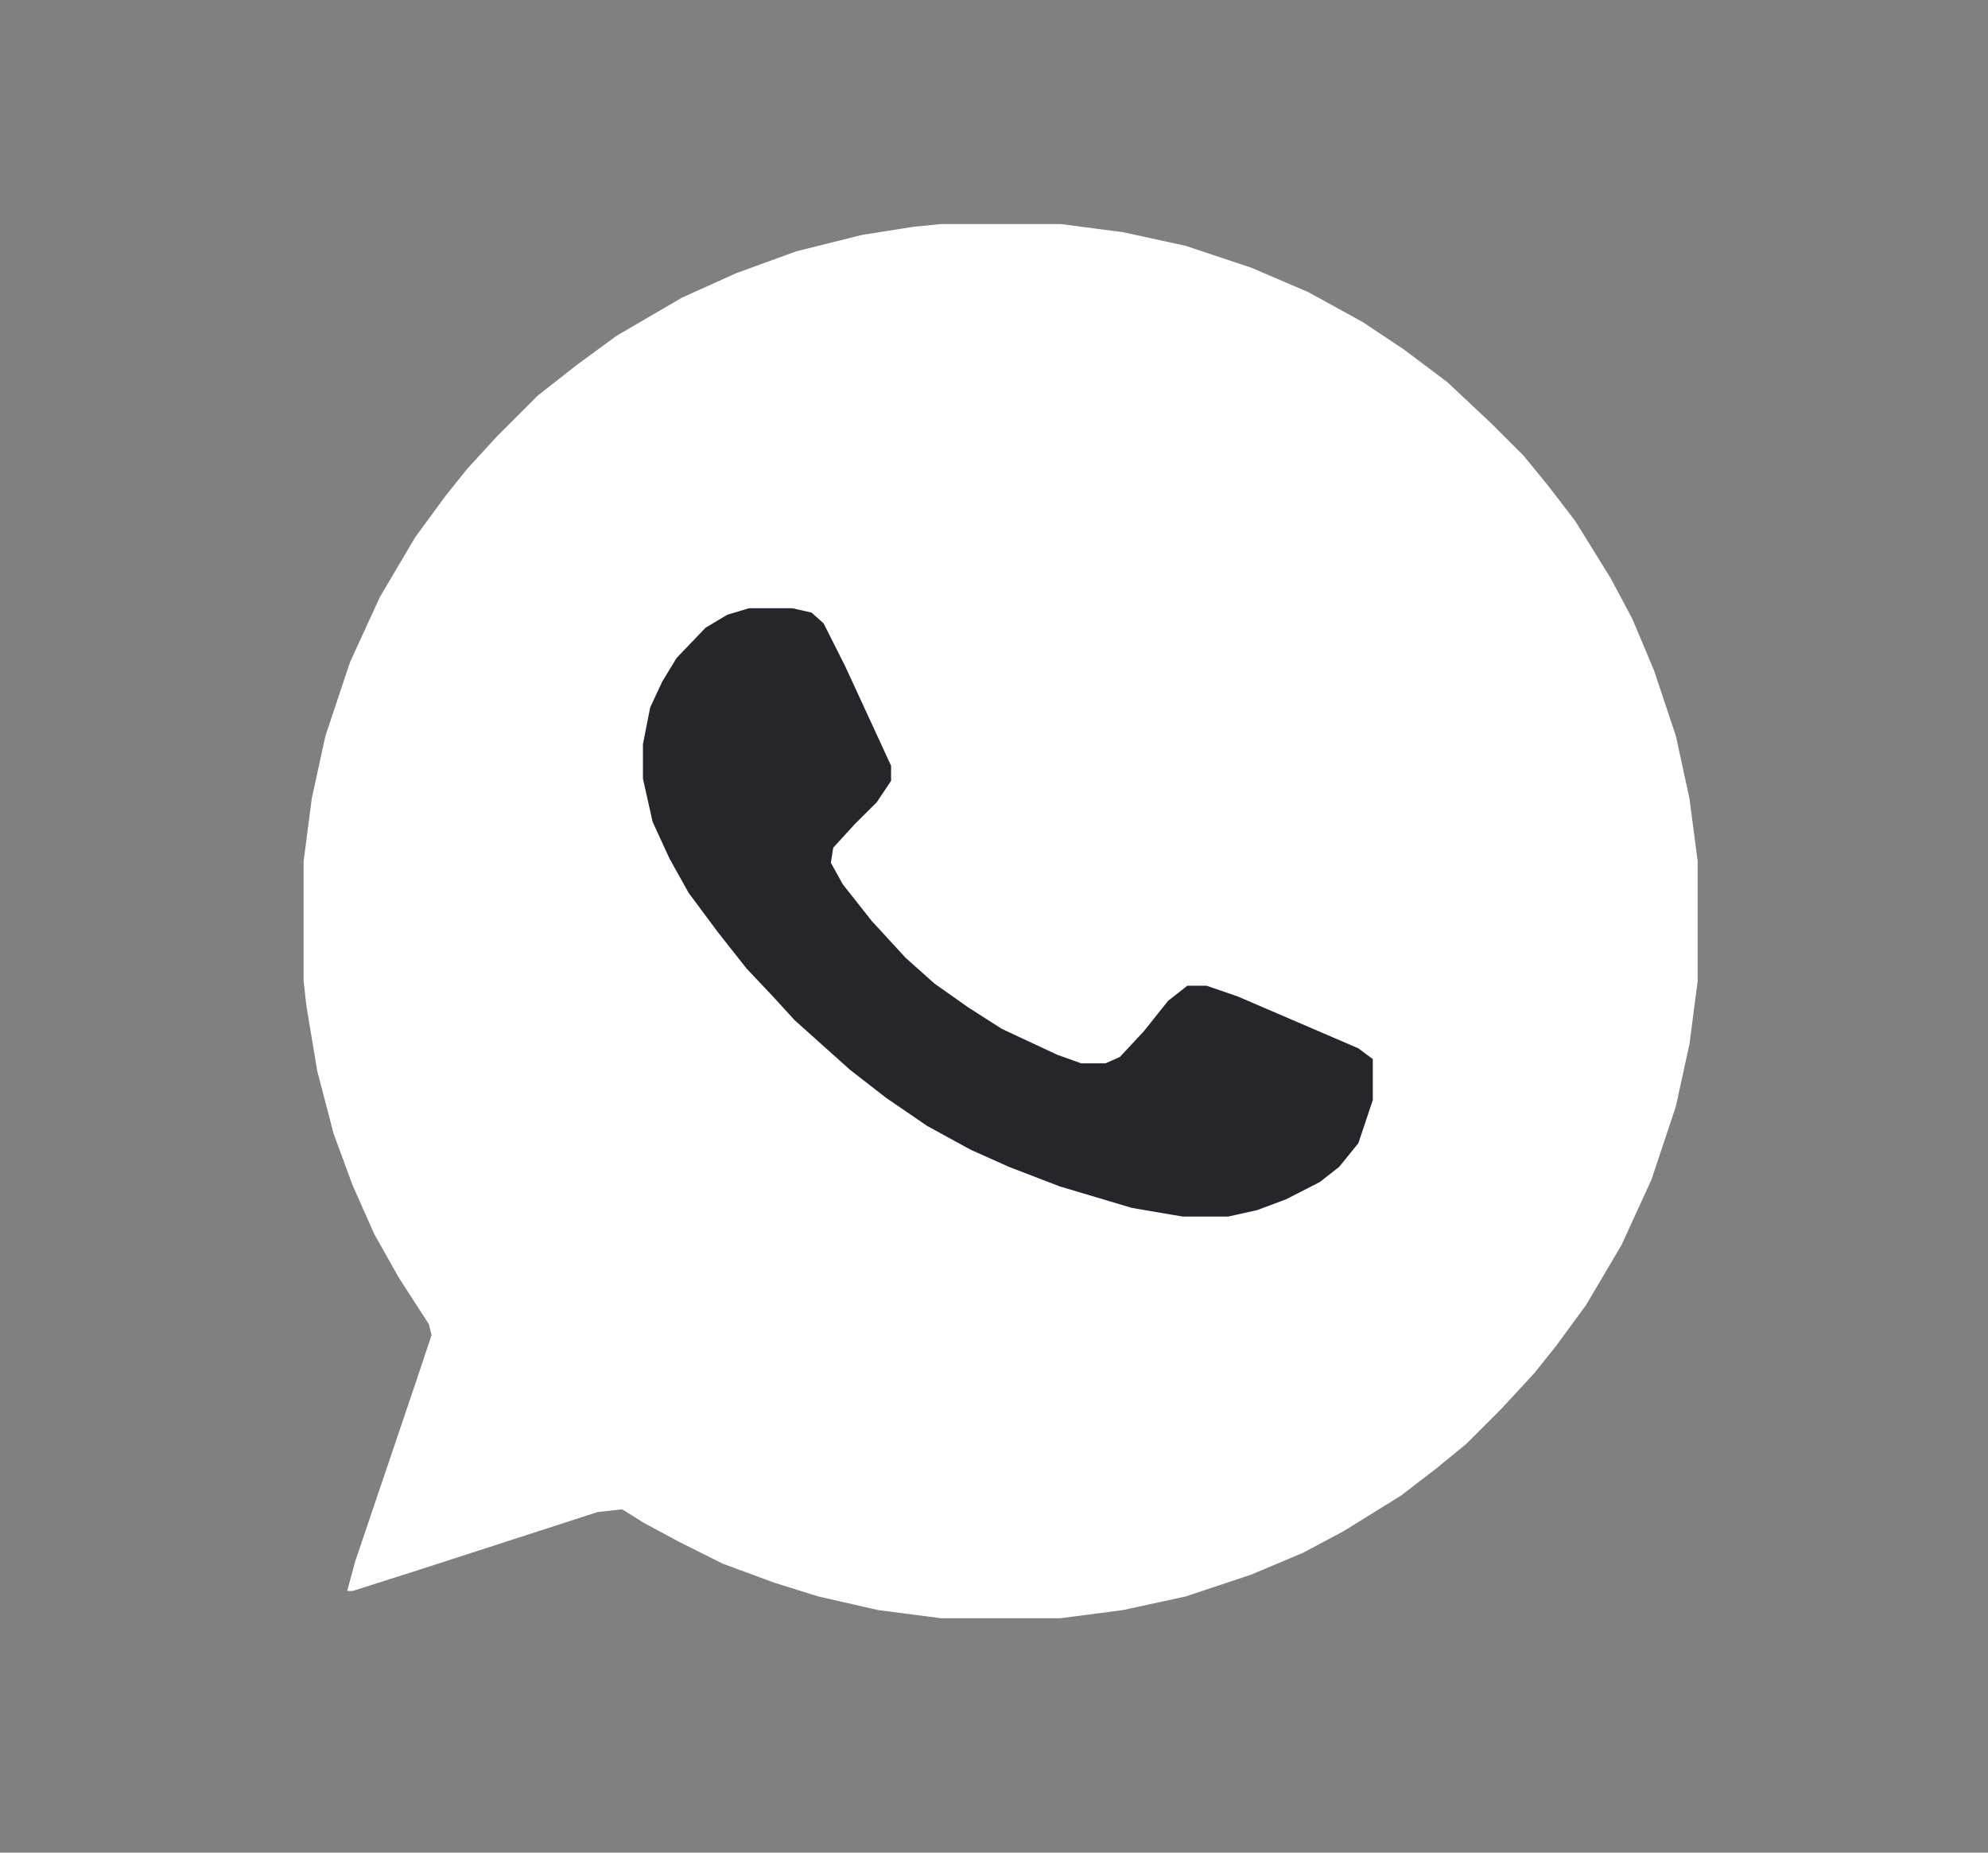
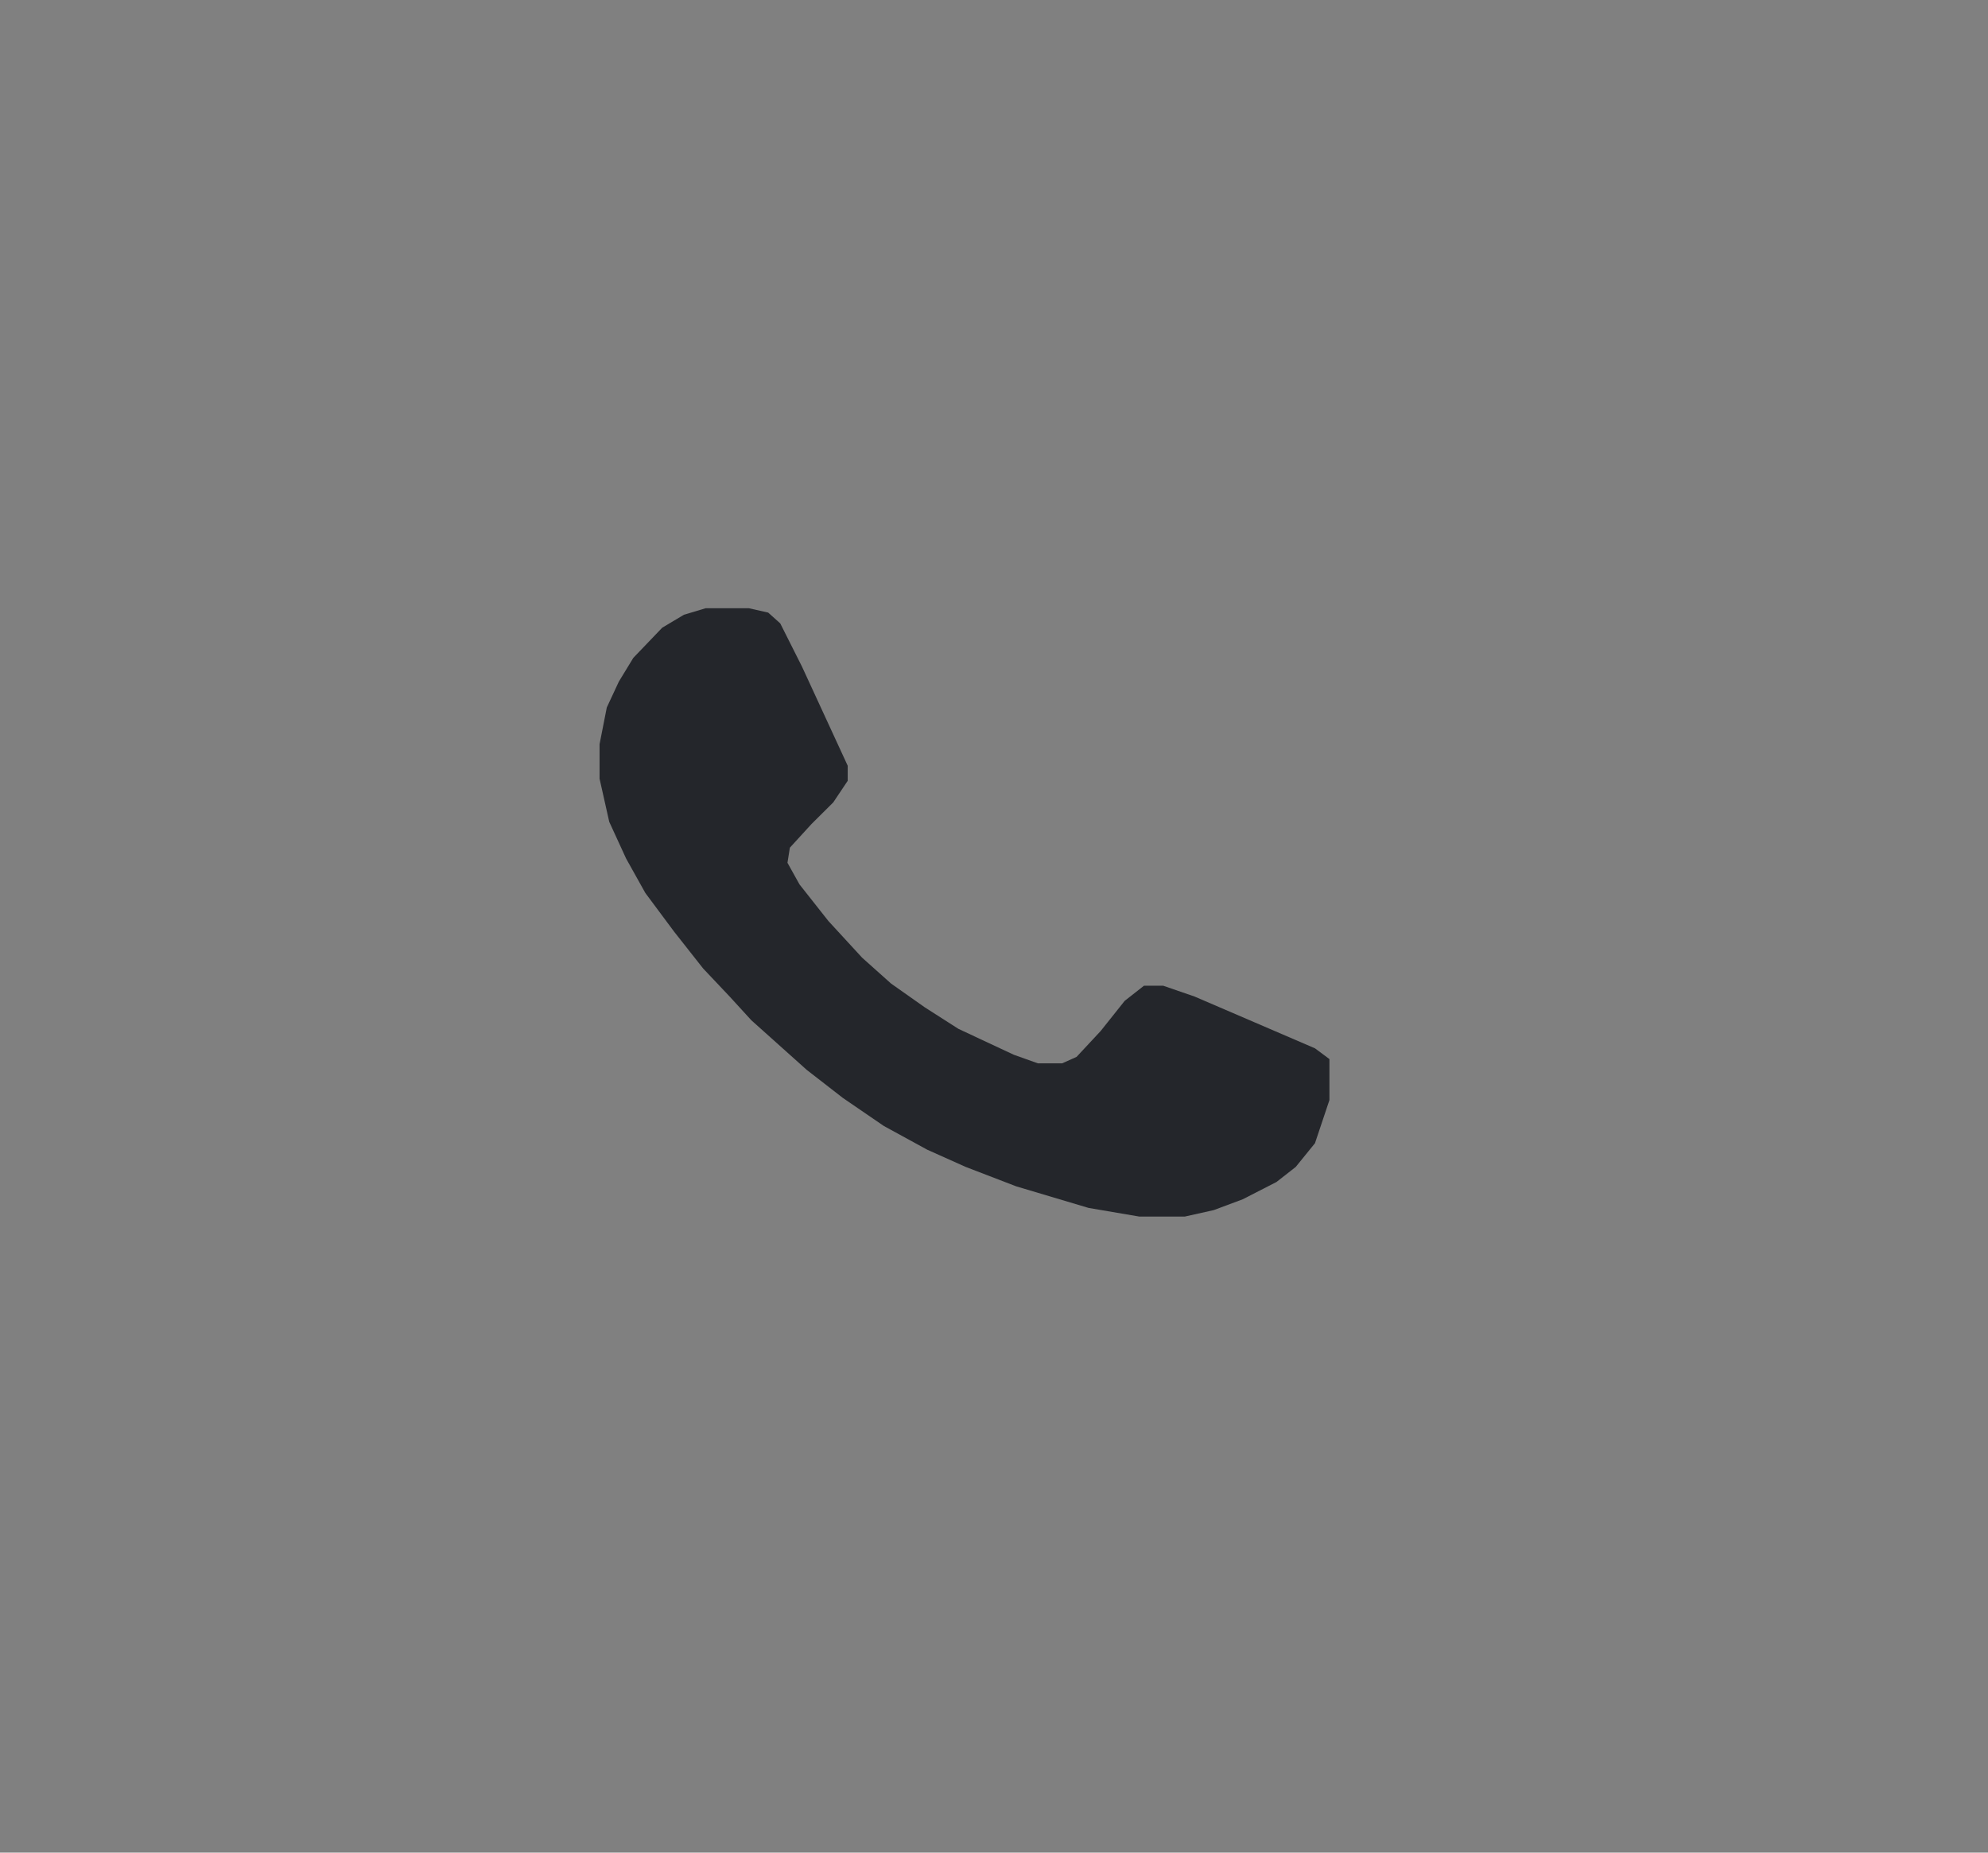
<svg xmlns="http://www.w3.org/2000/svg" width="44" height="41" fill="none">
  <rect width="100%" height="100%" fill="#808080" stroke="none" />
-   <path d="M20.822 4.958h2.651l1.386.181 1.386.302 1.446.482 1.266.542 1.205.663.904.602.964.724.964.904.724.723.542.662.602.784.784 1.265.482.904.482 1.145.482 1.447.301 1.386.181 1.386v2.651l-.18 1.386-.302 1.386-.542 1.627-.663 1.446-.784 1.326-.662.904-.482.602-.724.784-.783.783-.663.543-.783.602-1.266.784-.904.482-1.145.482-1.446.482-1.386.301-1.386.181h-2.651l-1.386-.18-1.326-.302-.964-.301L16 34.607l-.964-.482-.784-.422-.482-.301-.542.06-4.098 1.326-1.326.421h-.12l.18-.663 1.326-3.916.362-1.085-.06-.241-.663-1.025-.543-.964-.482-1.085-.421-1.144-.362-1.386-.241-1.447-.06-.542V19.06l.18-1.386.302-1.386.542-1.627.663-1.447.783-1.325.663-.904.482-.603.663-.723.904-.904.844-.663.904-.663 1.446-.843 1.205-.543 1.326-.482 1.446-.361 1.145-.181.603-.06Z" fill="#fff" />
-   <path d="M16.576 13.461h.96l.426.096.267.239.48.954 1.013 2.196v.334l-.32.478-.48.477-.48.525-.053.334.266.478.64.811.747.812.64.572.746.526.746.477 1.226.573.533.19h.534l.32-.143.533-.572.533-.669.426-.334h.427l.693.239 1.333.573 1.332.573.32.238v.907l-.32.955-.426.525-.427.334-.746.382-.64.239-.64.143h-1.012l-1.12-.191-1.6-.477-1.119-.43-.853-.382-.96-.525-.906-.62-.8-.621-1.226-1.098-.48-.525-.586-.62-.64-.812-.64-.86-.426-.763-.373-.812-.214-.954v-.764l.16-.812.267-.573.32-.525.64-.668.48-.286.48-.144Z" fill="#24262B" />
+   <path d="M16.576 13.461l.426.096.267.239.48.954 1.013 2.196v.334l-.32.478-.48.477-.48.525-.053.334.266.478.64.811.747.812.64.572.746.526.746.477 1.226.573.533.19h.534l.32-.143.533-.572.533-.669.426-.334h.427l.693.239 1.333.573 1.332.573.32.238v.907l-.32.955-.426.525-.427.334-.746.382-.64.239-.64.143h-1.012l-1.12-.191-1.6-.477-1.119-.43-.853-.382-.96-.525-.906-.62-.8-.621-1.226-1.098-.48-.525-.586-.62-.64-.812-.64-.86-.426-.763-.373-.812-.214-.954v-.764l.16-.812.267-.573.32-.525.64-.668.48-.286.48-.144Z" fill="#24262B" />
</svg>